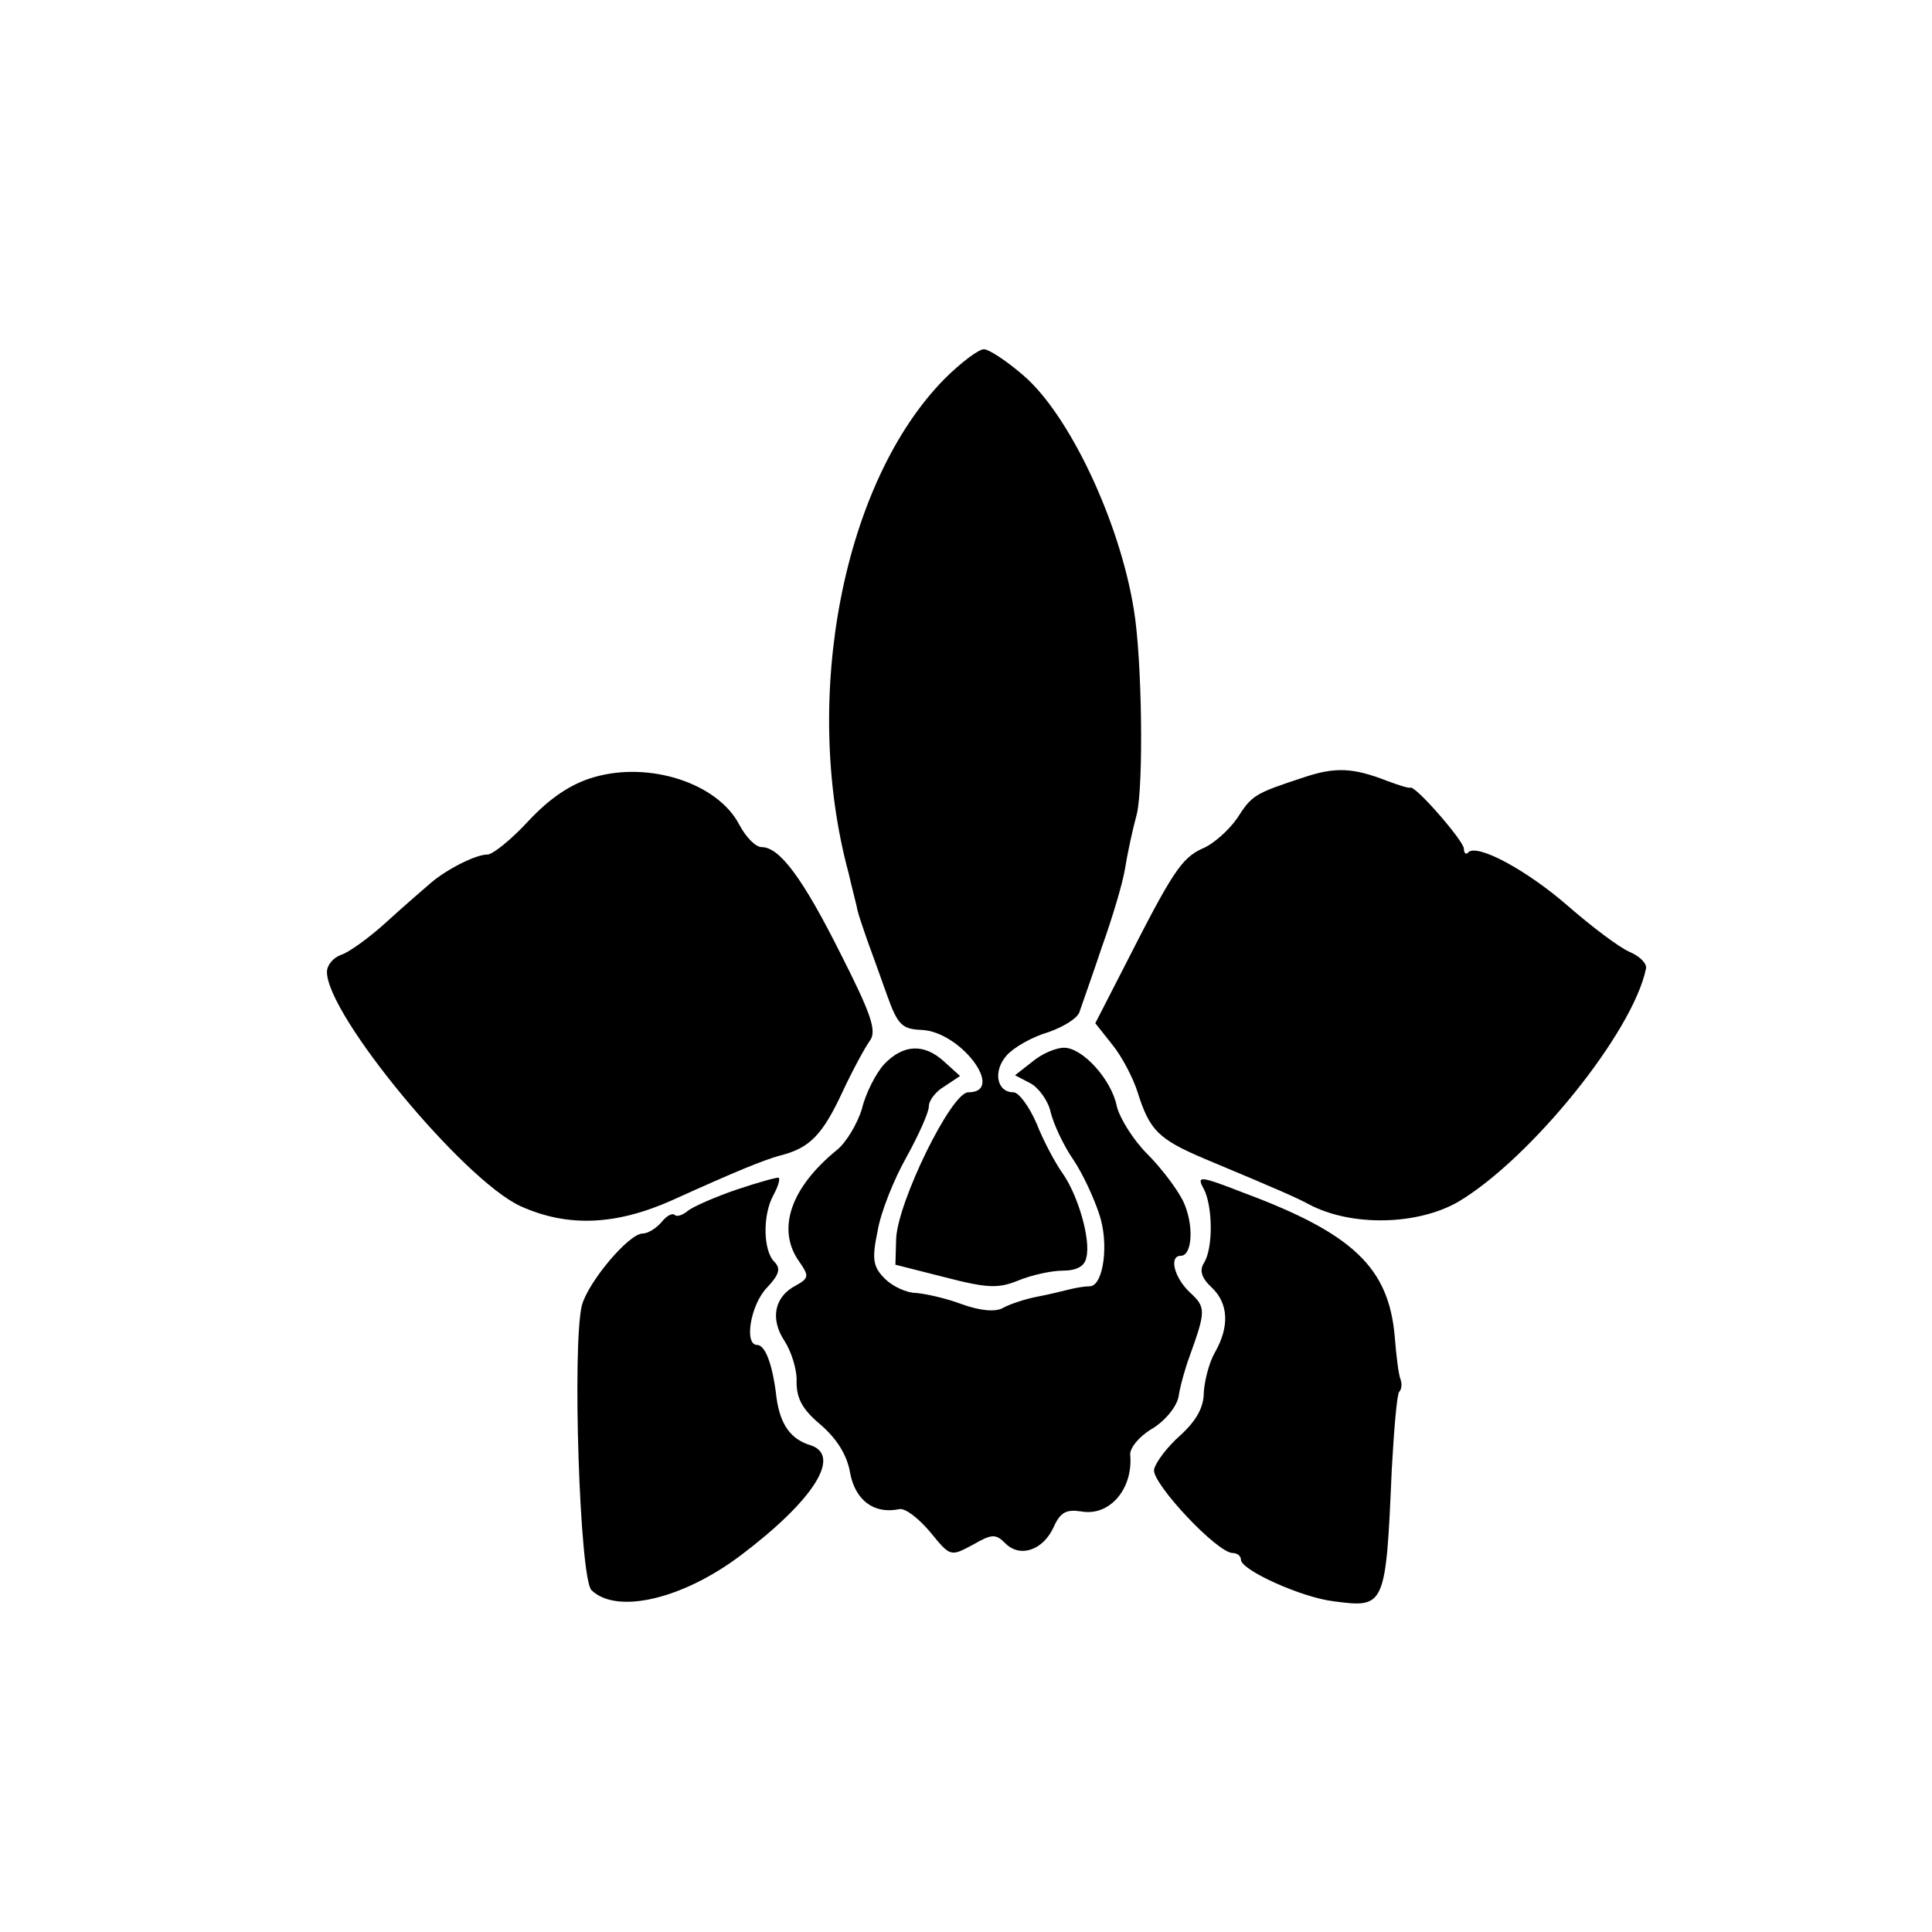
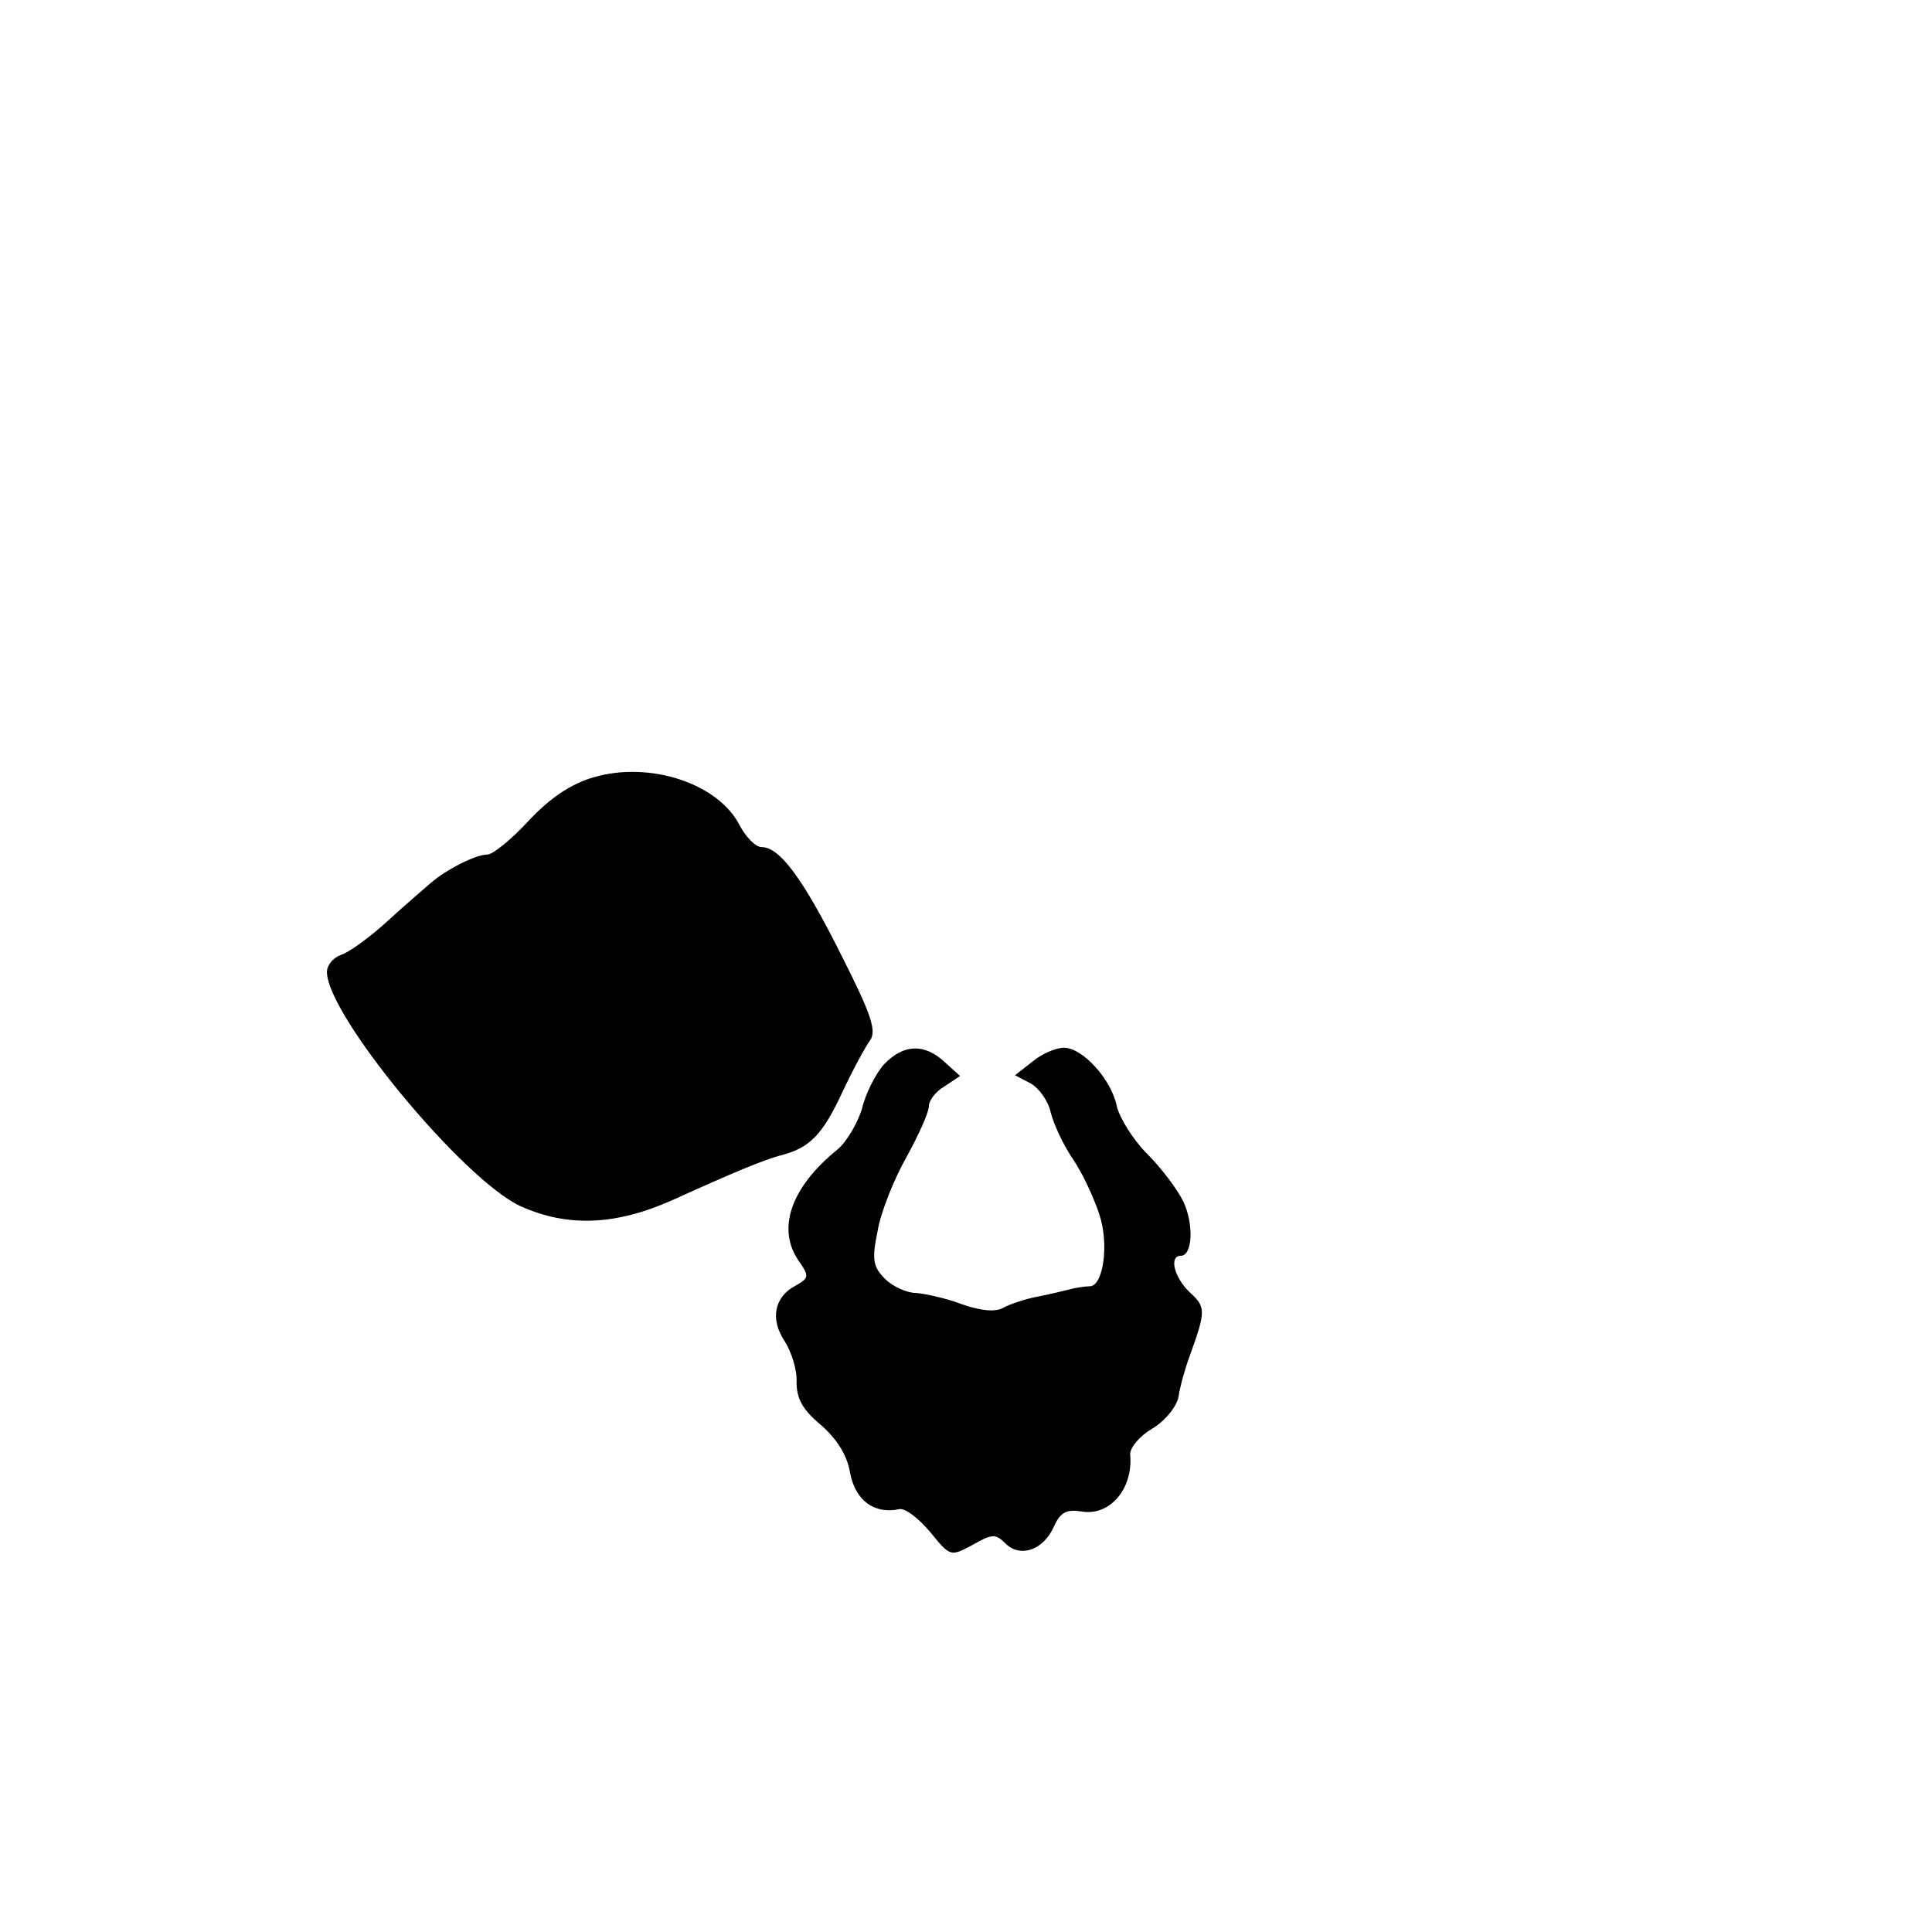
<svg xmlns="http://www.w3.org/2000/svg" version="1.0" width="260pt" height="260pt" viewBox="0 0 260 260" preserveAspectRatio="xMidYMid meet">
  <g transform="translate(0,260) scale(0.1,-0.1)" fill="#000000" stroke="none">
-     <path d="M1271 2090 c-136 -138 -193 -428 -129 -665 5 -22 11 -44 12 -50 1 -5 7 -23 13 -40 6 -16 18 -50 27 -75 14 -39 20 -45 46 -46 53 -2 114 -84 63 -84 -23 0 -95 -148 -97 -197 l-1 -35 67 -17 c58 -15 72 -15 99 -4 17 7 44 13 59 13 19 0 30 6 32 18 6 24 -11 83 -32 113 -10 14 -26 44 -35 67 -10 23 -24 42 -31 42 -23 0 -28 29 -9 50 10 11 35 25 56 31 20 7 40 19 42 28 3 9 17 48 30 87 14 39 28 86 31 105 3 19 10 52 16 74 9 39 7 207 -4 274 -19 119 -87 263 -149 316 -22 19 -46 35 -53 35 -7 0 -31 -18 -53 -40z" />
    <path d="M799 1554 c-31 -9 -59 -28 -88 -59 -23 -25 -48 -45 -55 -45 -16 0 -55 -20 -76 -38 -8 -7 -35 -30 -59 -52 -24 -22 -52 -42 -62 -45 -11 -4 -19 -14 -19 -23 0 -58 183 -279 260 -315 64 -29 129 -26 205 8 86 39 123 54 145 60 40 10 57 28 84 86 14 30 31 61 37 69 9 13 1 36 -39 115 -52 104 -83 145 -107 145 -8 0 -21 13 -30 30 -29 56 -121 86 -196 64z" />
-     <path d="M1755 1554 c-67 -22 -70 -24 -90 -55 -11 -16 -32 -35 -47 -41 -28 -13 -40 -31 -105 -159 l-39 -76 23 -29 c13 -16 28 -45 34 -64 16 -51 28 -63 89 -89 110 -46 125 -53 142 -62 57 -30 146 -28 201 4 97 58 234 227 252 313 2 7 -8 17 -22 23 -14 6 -51 34 -82 61 -56 49 -123 85 -135 73 -3 -4 -6 -1 -6 5 0 10 -65 85 -72 82 -2 -1 -15 3 -31 9 -46 18 -70 19 -112 5z" />
    <path d="M1190 1168 c-11 -12 -25 -39 -30 -60 -6 -20 -21 -45 -33 -55 -63 -51 -82 -107 -52 -150 14 -20 14 -23 -4 -33 -29 -15 -35 -45 -15 -75 9 -14 17 -39 16 -55 0 -22 8 -37 32 -57 22 -19 36 -41 40 -65 7 -37 32 -56 66 -49 8 2 26 -12 42 -31 27 -33 27 -33 57 -17 26 15 31 15 44 2 20 -20 51 -9 65 22 9 20 17 24 37 21 38 -7 70 30 66 76 -1 9 12 25 29 35 17 10 33 29 36 43 2 14 9 39 15 55 22 61 22 66 0 86 -21 20 -28 49 -12 49 16 0 18 43 3 74 -8 16 -29 44 -48 63 -19 19 -37 48 -41 64 -7 36 -46 79 -71 79 -11 0 -30 -8 -43 -19 l-23 -18 21 -11 c11 -6 24 -24 27 -39 4 -16 17 -44 30 -63 13 -19 28 -52 35 -73 14 -40 6 -97 -12 -98 -7 0 -19 -2 -27 -4 -8 -2 -28 -7 -44 -10 -16 -3 -37 -10 -46 -15 -10 -6 -31 -4 -56 5 -21 8 -49 14 -61 15 -13 0 -32 9 -42 19 -16 16 -18 26 -10 64 4 25 22 70 39 100 16 29 30 60 30 68 0 8 9 20 21 27 l21 14 -21 19 c-27 25 -55 24 -81 -3z" />
-     <path d="M991 999 c-29 -10 -59 -23 -66 -29 -6 -5 -14 -8 -17 -5 -3 3 -11 -1 -18 -10 -7 -8 -18 -15 -25 -15 -19 0 -74 -66 -82 -97 -13 -54 -3 -367 13 -383 34 -33 123 -12 201 47 98 74 136 134 94 148 -27 8 -41 28 -46 64 -5 44 -15 71 -26 71 -18 0 -9 54 13 77 17 18 19 26 10 35 -15 15 -16 63 -1 90 6 11 9 21 7 23 -2 1 -27 -6 -57 -16z" />
-     <path d="M1620 1000 c12 -23 13 -80 0 -100 -6 -10 -3 -20 11 -33 22 -21 24 -52 4 -87 -8 -14 -14 -38 -15 -54 0 -20 -10 -38 -32 -58 -17 -15 -33 -36 -35 -46 -2 -19 85 -112 106 -112 6 0 11 -4 11 -9 0 -14 82 -51 125 -56 69 -9 70 -8 78 178 3 54 7 101 10 104 3 3 4 10 2 16 -3 7 -6 33 -8 58 -8 93 -56 139 -204 194 -59 23 -63 23 -53 5z" />
  </g>
</svg>